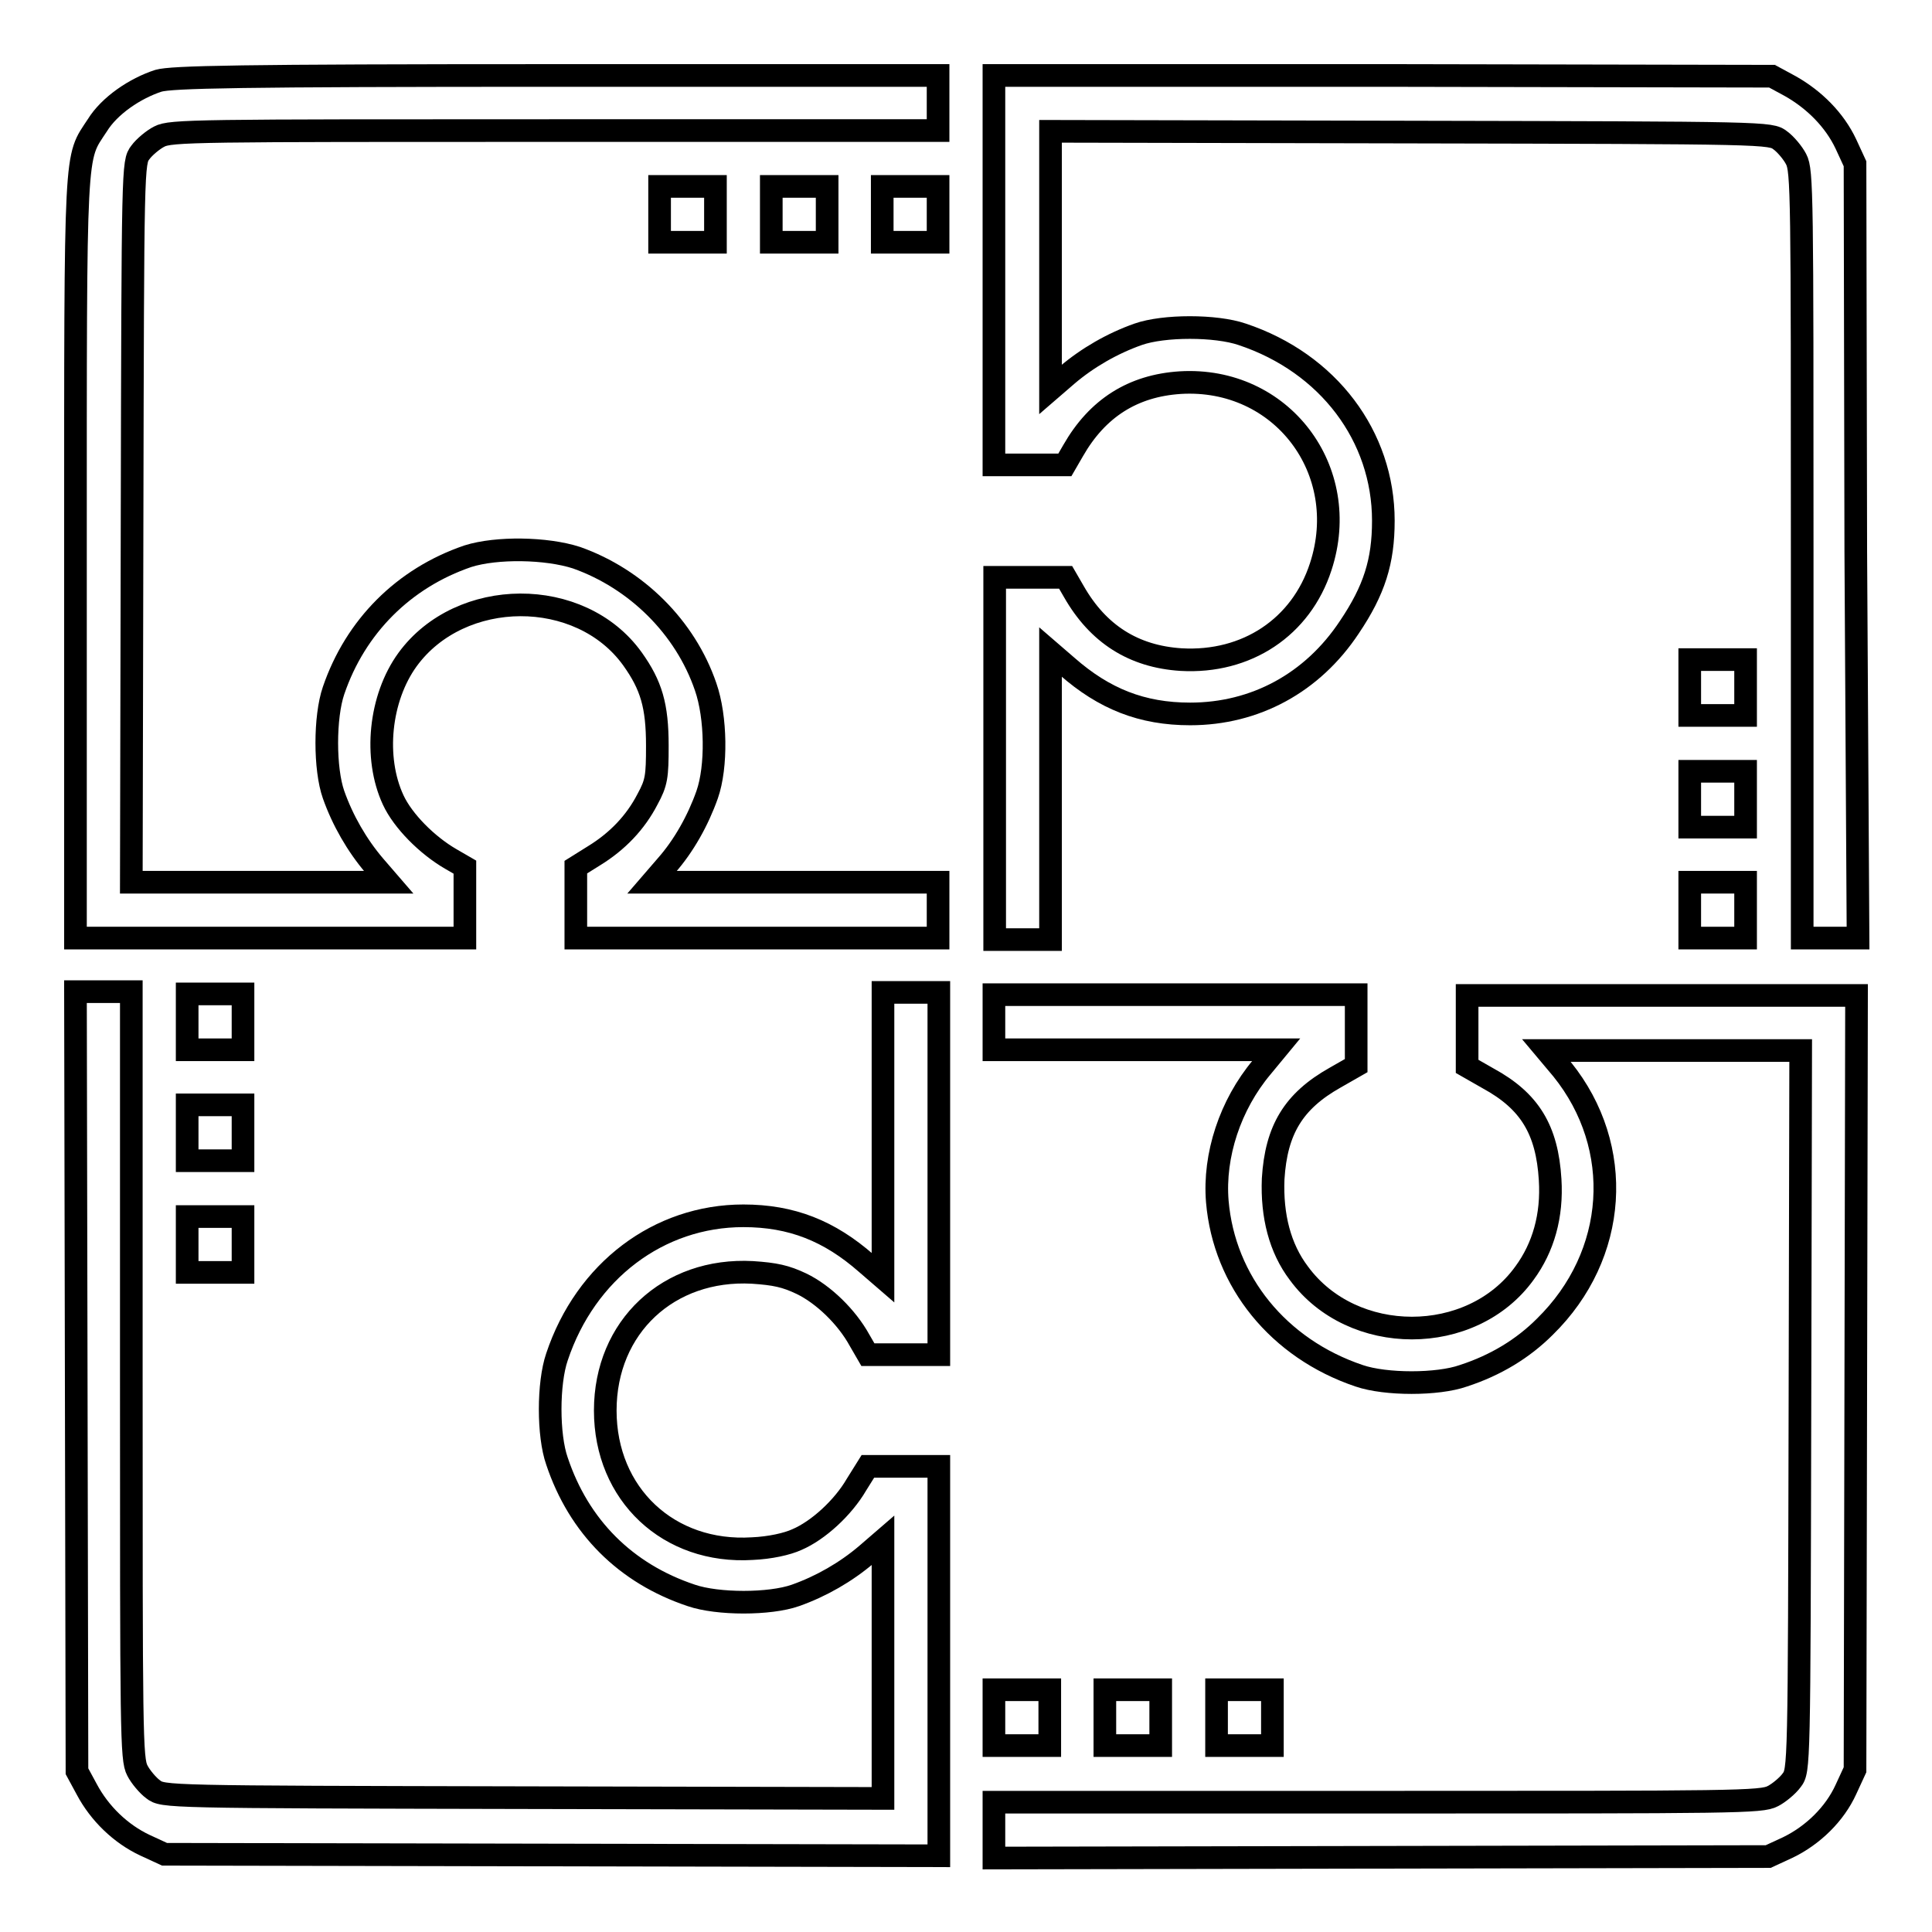
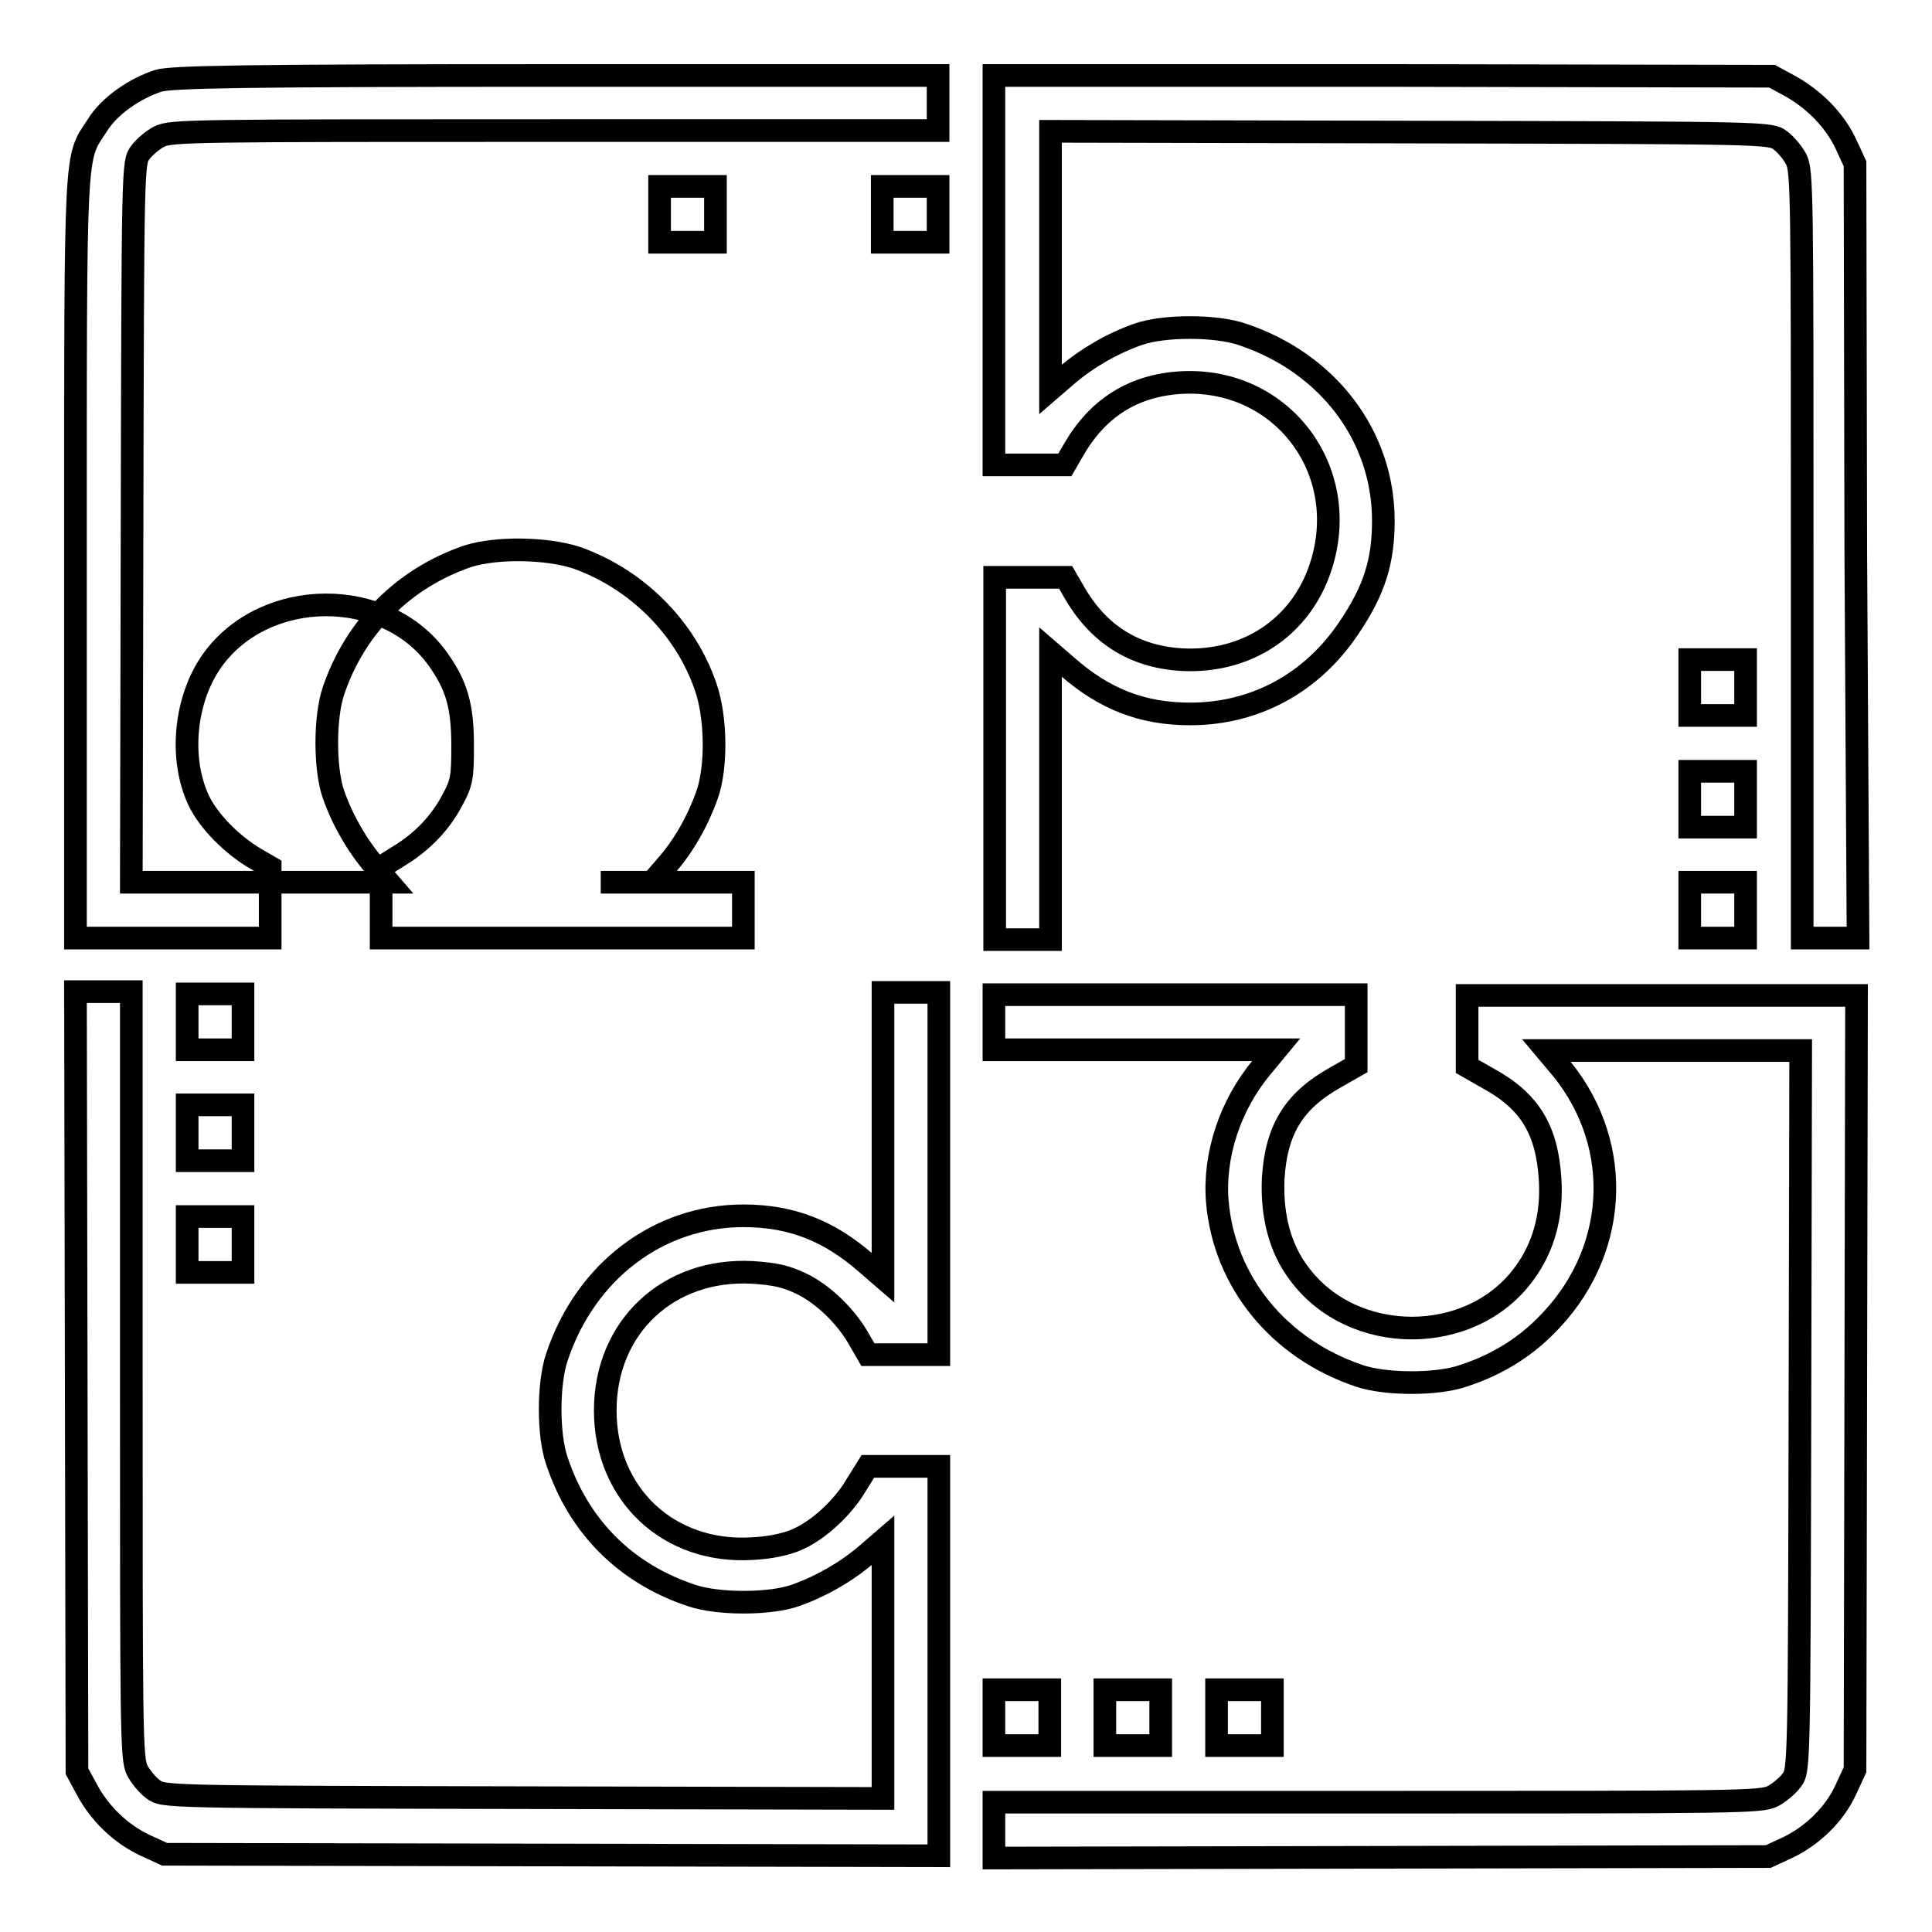
<svg xmlns="http://www.w3.org/2000/svg" version="1.1" x="0px" y="0px" viewBox="0 0 256 256" enable-background="new 0 0 256 256" xml:space="preserve">
  <g>
    <g>
      <g>
-         <path stroke-width="3" fill-opacity="0" stroke="#000000" d="M21,10.7c-3.1,1-6.5,3.3-8.1,5.9c-3,4.6-2.9,1.8-2.9,57.3v50.4h25.8h25.8v-4.7v-4.7l-1.9-1.1c-3.1-1.8-6.3-5-7.6-7.8c-2.6-5.6-1.8-13.5,1.9-18.6c7-9.6,22.9-9.7,29.8-0.1c2.5,3.5,3.3,6.2,3.3,11.5c0,4.1-0.1,4.9-1.3,7.1c-1.6,3.1-4,5.6-7.1,7.5l-2.4,1.5v4.7v4.7h24h24v-3.7v-3.7h-18.9H86.4l1.9-2.2c2.3-2.6,4.2-6,5.4-9.4C95,101.6,94.9,95,93.5,91c-2.7-7.9-9.2-14.3-17.1-17.1c-4-1.3-10.6-1.4-14.4-0.2c-8.5,2.9-14.9,9.3-17.8,17.8c-1.2,3.5-1.2,10.4,0,13.8c1.2,3.4,3.1,6.7,5.4,9.4l1.9,2.2H34.5H17.4l0.1-47.7c0.1-47.4,0.1-47.7,1.1-49c0.5-0.7,1.7-1.7,2.5-2.1c1.5-0.8,4.9-0.8,52.4-0.8h50.8v-3.7V10l-50.6,0C31.3,10,22.8,10.2,21,10.7z" />
+         <path stroke-width="3" fill-opacity="0" stroke="#000000" d="M21,10.7c-3.1,1-6.5,3.3-8.1,5.9c-3,4.6-2.9,1.8-2.9,57.3v50.4h25.8v-4.7v-4.7l-1.9-1.1c-3.1-1.8-6.3-5-7.6-7.8c-2.6-5.6-1.8-13.5,1.9-18.6c7-9.6,22.9-9.7,29.8-0.1c2.5,3.5,3.3,6.2,3.3,11.5c0,4.1-0.1,4.9-1.3,7.1c-1.6,3.1-4,5.6-7.1,7.5l-2.4,1.5v4.7v4.7h24h24v-3.7v-3.7h-18.9H86.4l1.9-2.2c2.3-2.6,4.2-6,5.4-9.4C95,101.6,94.9,95,93.5,91c-2.7-7.9-9.2-14.3-17.1-17.1c-4-1.3-10.6-1.4-14.4-0.2c-8.5,2.9-14.9,9.3-17.8,17.8c-1.2,3.5-1.2,10.4,0,13.8c1.2,3.4,3.1,6.7,5.4,9.4l1.9,2.2H34.5H17.4l0.1-47.7c0.1-47.4,0.1-47.7,1.1-49c0.5-0.7,1.7-1.7,2.5-2.1c1.5-0.8,4.9-0.8,52.4-0.8h50.8v-3.7V10l-50.6,0C31.3,10,22.8,10.2,21,10.7z" />
        <path stroke-width="3" fill-opacity="0" stroke="#000000" d="M131.7,35.8v25.8h4.7h4.7l1.1-1.9c3.2-5.6,7.9-8.6,14.2-9c13.4-0.8,22.8,11.6,18.6,24.4c-2.6,8-9.8,12.8-18.5,12.3c-6.3-0.4-11-3.4-14.2-9l-1.1-1.9h-4.7h-4.7v24v24h3.7h3.7v-18.9V86.4l2.2,1.9c4.9,4.3,9.9,6.3,16.3,6.3c8.6,0,16.2-4.1,21.1-11.5c3.3-4.9,4.5-8.7,4.5-14.1c0-11.2-7.3-20.9-18.7-24.7c-3.5-1.2-10.4-1.2-13.8,0c-3.4,1.2-6.7,3.1-9.4,5.4l-2.2,1.9V34.5V17.4l47.7,0.1c47.4,0.1,47.7,0.1,49,1.1c0.7,0.5,1.7,1.7,2.1,2.5c0.8,1.5,0.8,4.9,0.8,52.4v50.8h3.7h3.7L245.9,73l-0.1-51.3l-1.2-2.6c-1.5-3.2-4.2-5.9-7.4-7.7l-2.4-1.3l-51.5-0.1L131.7,10L131.7,35.8L131.7,35.8z" />
        <path stroke-width="3" fill-opacity="0" stroke="#000000" d="M87.4,28.4v3.7h3.7h3.7v-3.7v-3.7h-3.7h-3.7V28.4z" />
-         <path stroke-width="3" fill-opacity="0" stroke="#000000" d="M102.2,28.4v3.7h3.7h3.7v-3.7v-3.7h-3.7h-3.7V28.4z" />
        <path stroke-width="3" fill-opacity="0" stroke="#000000" d="M116.9,28.4v3.7h3.7h3.7v-3.7v-3.7h-3.7h-3.7V28.4z" />
        <path stroke-width="3" fill-opacity="0" stroke="#000000" d="M223.9,91.1v3.7h3.7h3.7v-3.7v-3.7h-3.7h-3.7V91.1z" />
        <path stroke-width="3" fill-opacity="0" stroke="#000000" d="M223.9,105.9v3.7h3.7h3.7v-3.7v-3.7h-3.7h-3.7V105.9z" />
        <path stroke-width="3" fill-opacity="0" stroke="#000000" d="M223.9,120.6v3.7h3.7h3.7v-3.7v-3.7h-3.7h-3.7V120.6z" />
        <path stroke-width="3" fill-opacity="0" stroke="#000000" d="M10.1,183.2l0.1,51.5l1.3,2.4c1.7,3.2,4.5,5.9,7.7,7.4l2.6,1.2l51.3,0.1l51.3,0.1v-25.8v-25.8h-4.7h-4.7l-1.5,2.4c-1.8,3.1-5.1,6.1-7.9,7.3c-1.3,0.6-3.6,1.1-5.9,1.2c-11.1,0.7-19.5-7.2-19.5-18.3c0-11.1,8.4-18.9,19.5-18.3c3,0.2,4.4,0.5,6.5,1.5c2.9,1.4,6,4.4,7.7,7.5l1.1,1.9h4.7h4.7v-24v-24h-3.7h-3.7v18.9v18.9l-2.2-1.9c-4.9-4.3-9.9-6.3-16.3-6.3c-11.2,0-20.9,7.3-24.7,18.7c-1.2,3.5-1.2,10.4,0,13.8c2.9,8.7,9.1,14.9,17.8,17.8c3.5,1.2,10.4,1.2,13.8,0c3.4-1.2,6.7-3.1,9.4-5.4l2.2-1.9v17.1v17.1l-47.7-0.1c-47.4-0.1-47.7-0.1-49-1.1c-0.7-0.5-1.7-1.7-2.1-2.5c-0.8-1.5-0.8-4.9-0.8-52.4v-50.8h-3.7H10L10.1,183.2z" />
        <path stroke-width="3" fill-opacity="0" stroke="#000000" d="M24.8,135.4v3.7h3.7h3.7v-3.7v-3.7h-3.7h-3.7V135.4z" />
        <path stroke-width="3" fill-opacity="0" stroke="#000000" d="M131.7,135.4v3.7h18.7h18.7l-1.9,2.3c-4.2,5-6.4,11.7-5.9,17.8c0.9,10.6,8.1,19.5,18.8,23.1c3.5,1.2,10.4,1.2,13.8,0c4.3-1.4,7.9-3.6,10.8-6.5c9.7-9.5,10.6-23.8,2.3-34.1l-2.1-2.5h16.9h16.8l-0.1,47.7c-0.1,47.4-0.1,47.7-1.1,49c-0.5,0.7-1.7,1.7-2.5,2.1c-1.5,0.8-4.9,0.8-52.4,0.8h-50.8v3.7v3.7l51.3-0.1l51.3-0.1l2.6-1.2c3.3-1.6,6.2-4.4,7.7-7.7l1.2-2.6l0.1-51.3l0.1-51.3h-25.8h-25.8v4.7v4.7l2.8,1.6c5.5,3,7.8,6.8,8.2,13.4c0.3,4.8-0.9,9-3.4,12.4c-7,9.7-22.8,9.7-29.9,0c-2.5-3.3-3.6-7.6-3.4-12.5c0.4-6.5,2.7-10.3,8.2-13.4l2.8-1.6v-4.7v-4.7h-24h-24L131.7,135.4L131.7,135.4z" />
        <path stroke-width="3" fill-opacity="0" stroke="#000000" d="M24.8,150.1v3.7h3.7h3.7v-3.7v-3.7h-3.7h-3.7V150.1z" />
        <path stroke-width="3" fill-opacity="0" stroke="#000000" d="M24.8,164.9v3.7h3.7h3.7v-3.7v-3.7h-3.7h-3.7V164.9z" />
        <path stroke-width="3" fill-opacity="0" stroke="#000000" d="M131.7,227.6v3.7h3.7h3.7v-3.7v-3.7h-3.7h-3.7V227.6z" />
        <path stroke-width="3" fill-opacity="0" stroke="#000000" d="M146.4,227.6v3.7h3.7h3.7v-3.7v-3.7h-3.7h-3.7V227.6z" />
        <path stroke-width="3" fill-opacity="0" stroke="#000000" d="M161.2,227.6v3.7h3.7h3.7v-3.7v-3.7h-3.7h-3.7V227.6z" />
      </g>
    </g>
  </g>
</svg>